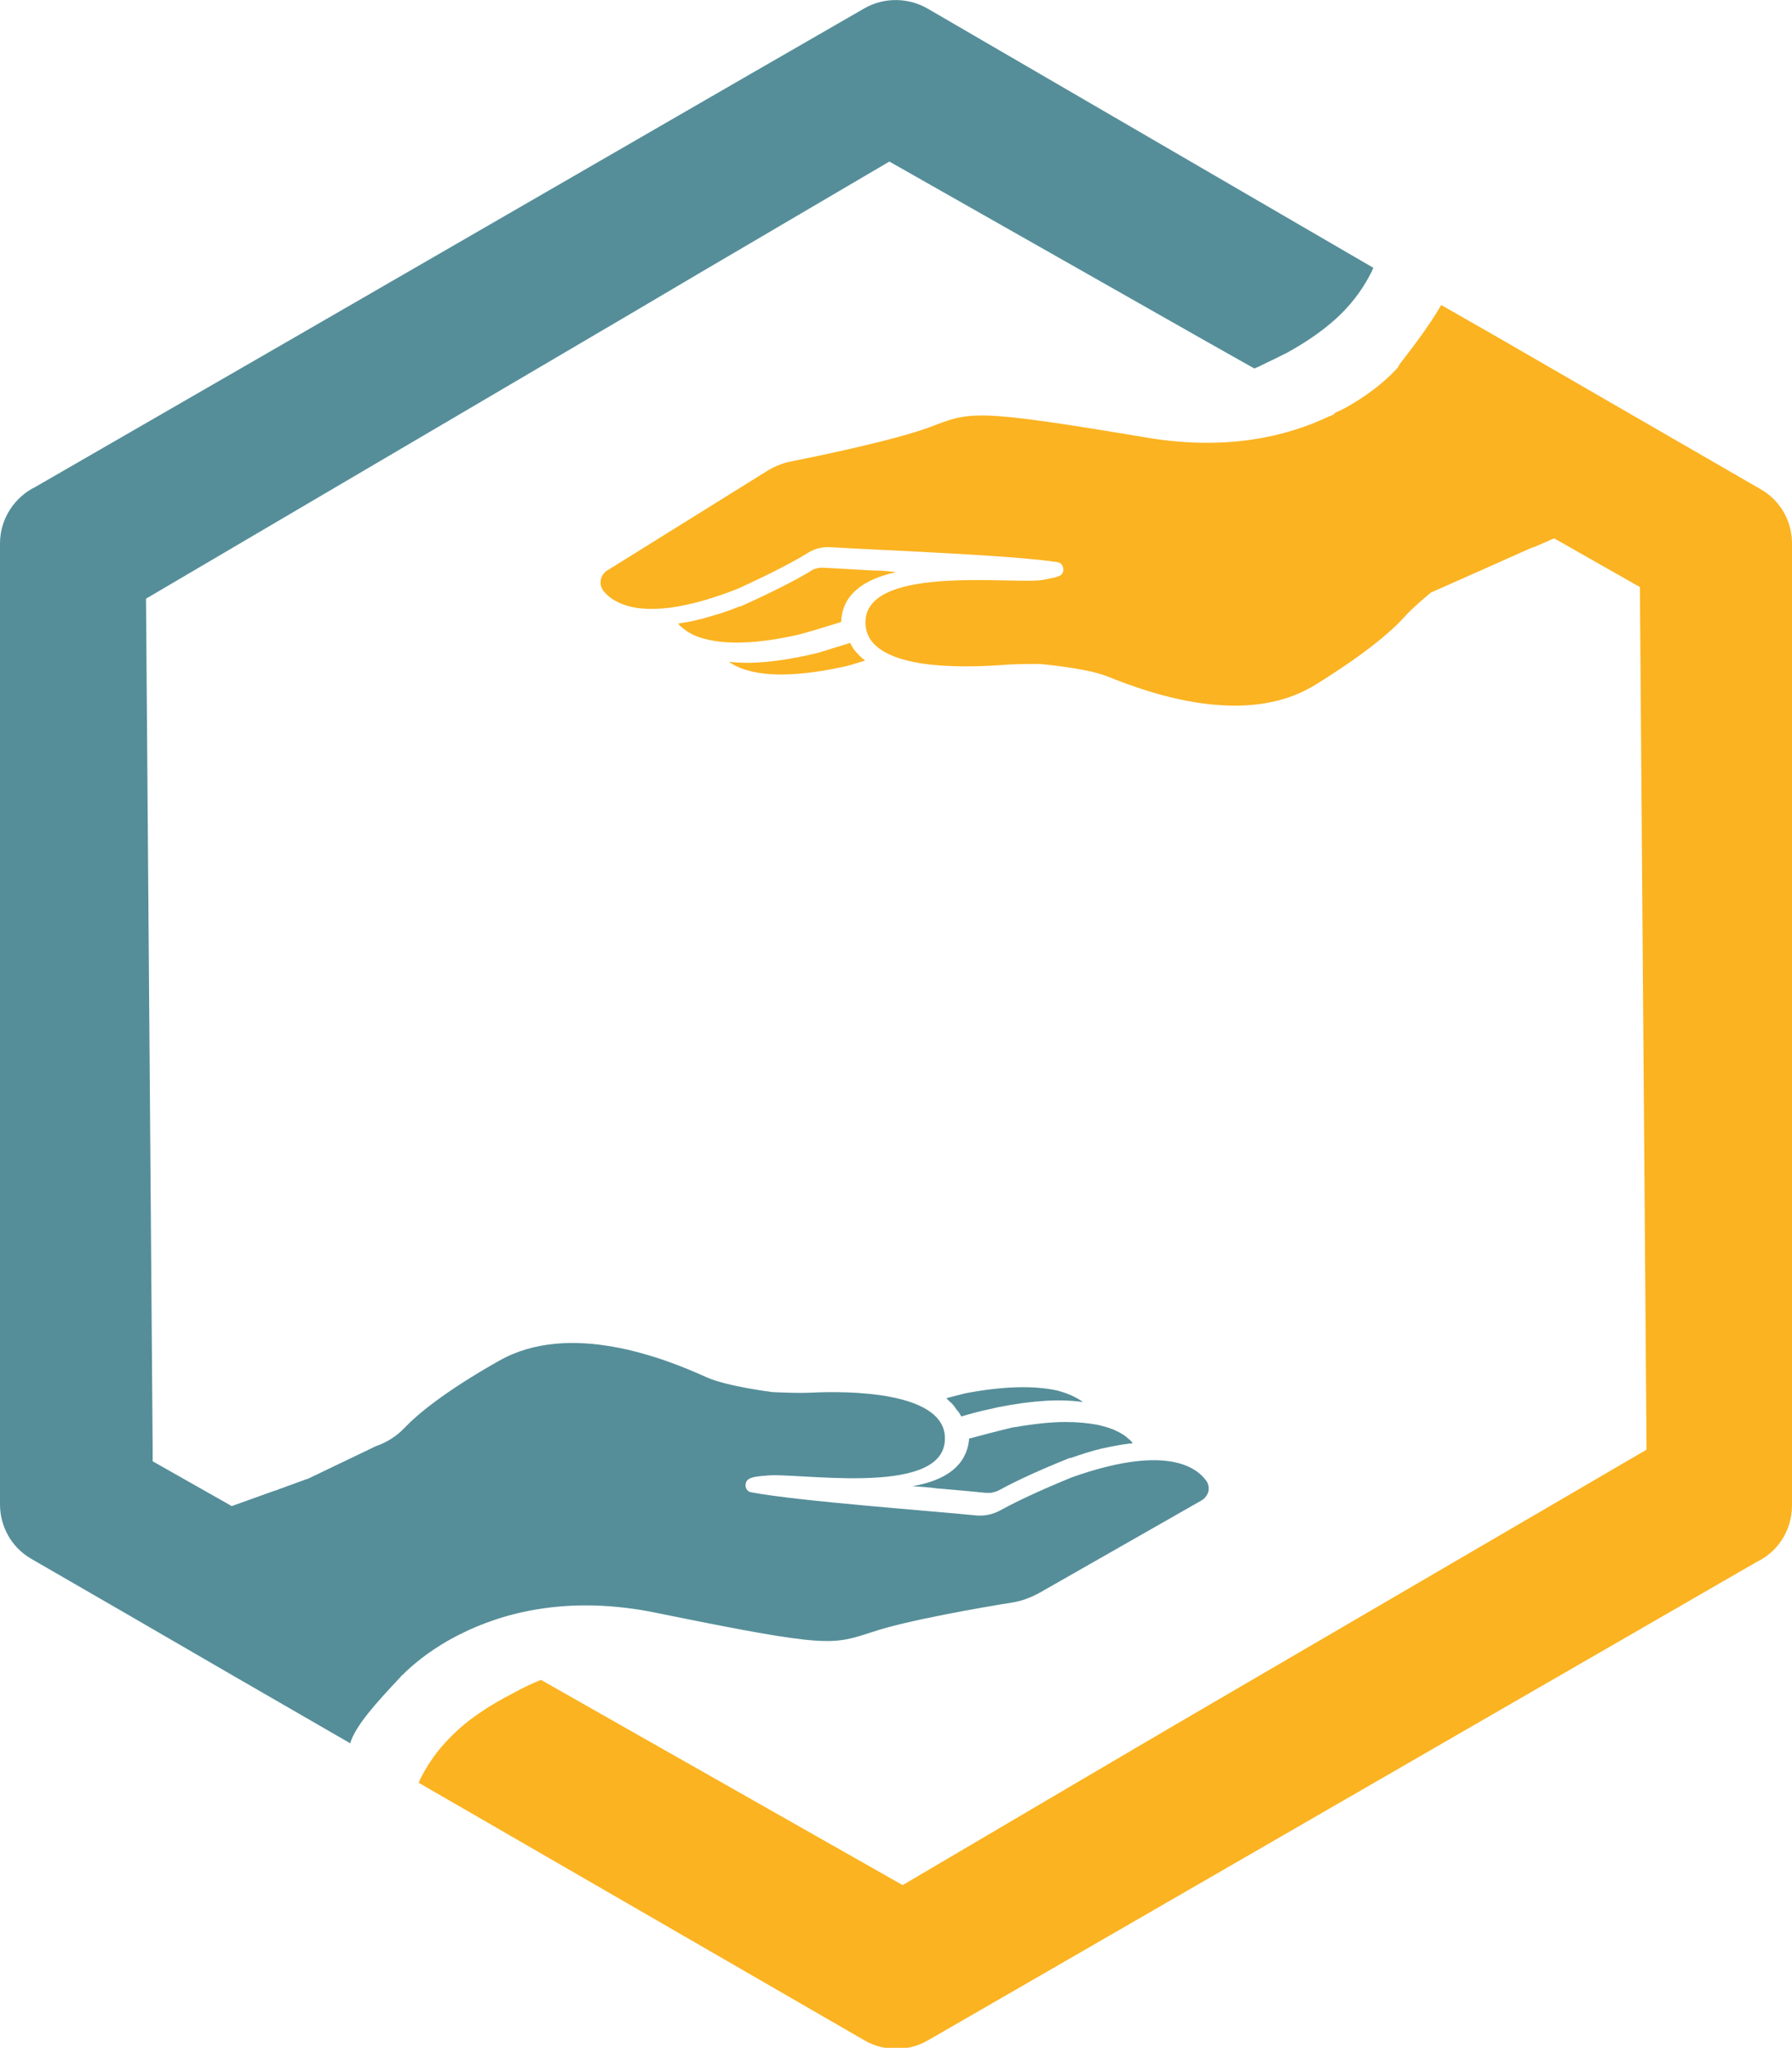
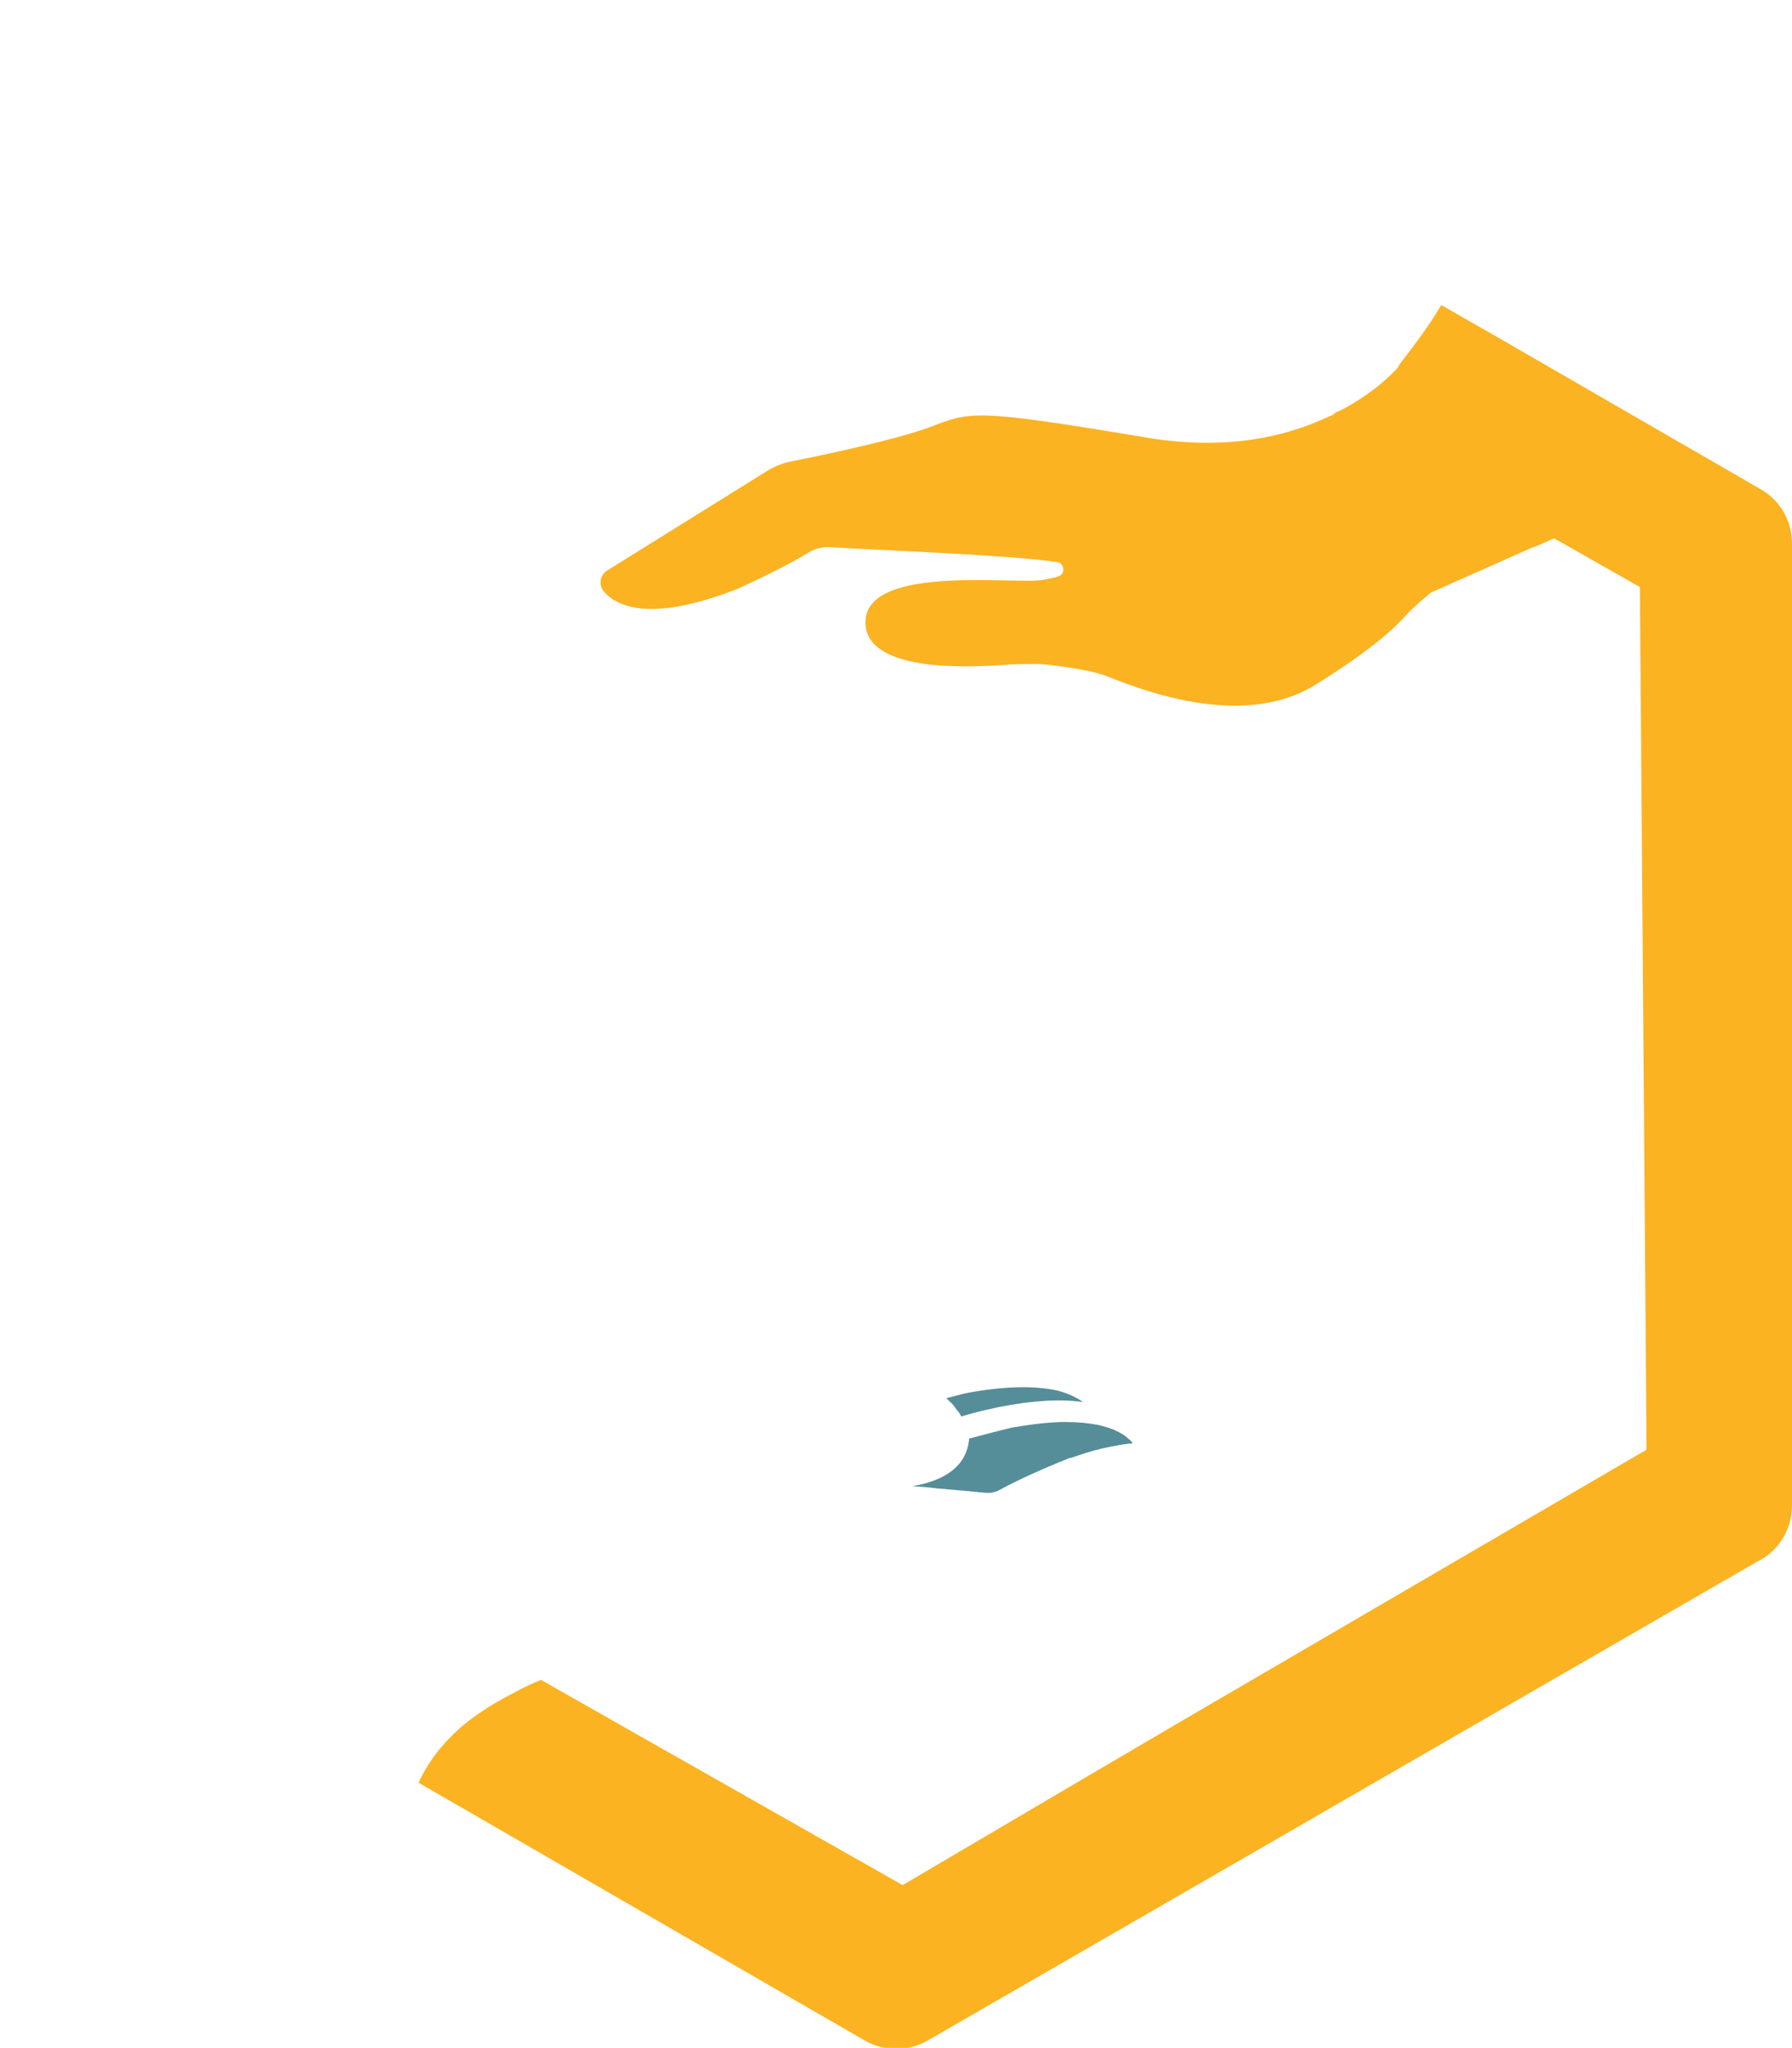
<svg xmlns="http://www.w3.org/2000/svg" version="1.1" id="Ebene_1" x="0px" y="0px" width="324px" height="370.1px" viewBox="0 0 324 370.1" style="enable-background:new 0 0 324 370.1;" xml:space="preserve">
  <style type="text/css">
	.st0{fill:#FBB321;}
	.st1{fill:#558E99;}
</style>
  <g>
    <g>
-       <path class="st0" d="M154.5,117.5c-0.3-0.4-0.6-0.9-0.8-1.3c-1.7,0.5-3.5,1.1-5.5,1.7c0,0,0,0,0,0c-0.4,0.1-0.8,0.2-1.2,0.3l0,0    c-6,1.4-11.1,1.9-15.2,1.4c1.2,0.9,2.8,1.5,4.8,1.9c4.1,0.8,9.6,0.4,16.4-1.1c1.2-0.3,2.3-0.7,3.4-1c-0.2-0.2-0.4-0.4-0.6-0.5    c0,0,0,0,0,0C155.3,118.4,154.9,118,154.5,117.5z" />
-       <path class="st0" d="M157.7,103.1L157.7,103.1c-3.7-0.2-6.8-0.4-8.9-0.5c-0.3,0-0.7,0-1,0.1c-0.4,0.1-0.9,0.2-1.2,0.5    c-2,1.2-5.8,3.3-12.7,6.4l-0.1,0l-0.1,0c-1.9,0.8-3.8,1.4-5.6,1.9c-1.7,0.5-3.4,0.9-4.9,1.1c-0.2,0-0.4,0.1-0.6,0.1    c0.2,0.2,0.4,0.5,0.7,0.7c0.7,0.6,1.5,1.1,2.4,1.5c0,0,0,0,0,0c1,0.4,2.1,0.7,3.3,0.9c1.7,0.3,3.6,0.4,5.7,0.3c0,0,0,0,0,0    c2.8-0.1,6.1-0.6,9.7-1.4c2.9-0.8,5.5-1.6,7.7-2.3c0-0.1,0-0.2,0-0.3c0.3-4.4,3.6-7.3,9.9-8.7C160.5,103.2,159,103.1,157.7,103.1z    " />
      <path class="st0" d="M324,98.2L324,98.2c0-3.9-2-7.7-5.7-9.8l-35.5-20.5l-11.6-6.7l-10.5-6c0,0-0.1-0.1-0.1-0.1    c-2.1,3.6-4.8,7.2-7.6,10.8c0,0.1-0.1,0.1-0.1,0.2c0,0,0,0,0,0c0,0,0,0,0,0.1c-0.1,0.1-0.2,0.2-0.3,0.4c-0.1,0.1-0.2,0.1-0.2,0.2    c-1.6,1.7-4.9,4.7-9.9,7.3l-1.3,0.6l0.1,0.1c-0.4,0.2-0.7,0.4-1.1,0.5c-7.6,3.6-18.4,6.2-32.8,3.8c-31.6-5.3-31.9-4.7-39.3-1.9    c-5.8,2.2-19.5,5.1-25.1,6.2c-1.6,0.3-3.2,1-4.6,1.9l-28.6,17.8c-1.3,0.8-1.6,2.5-0.7,3.7c2.2,2.7,8.3,5.9,24.3-0.4    c7-3.2,10.8-5.3,12.7-6.5c1.3-0.8,2.7-1.1,4.2-1c7.8,0.5,32.6,1.4,40.9,2.7c1.2,0.2,1.4,1.9,0.5,2.4c-0.7,0.4-1.7,0.5-3.1,0.8    c-4.9,0.9-31.3-2.8-32.1,7.2c-0.7,9.6,18.7,8.6,24.5,8.2c2.2-0.2,4.7-0.2,7-0.2c0,0,8.2,0.7,12.1,2.2c8.1,3.3,25.1,9.2,37.5,1.7    c9.9-6.1,14.5-10.3,16.6-12.7c0.8-0.9,2.7-2.6,4.5-4.1l8.8-3.9l9.2-4.1l0.5-0.2l0.1,0l3.7-1.6l15.5,8.8l1.2,155.9L212,312    l-18.9,11.1l-29.9,17.6l-57.3-32.5l-8.1-4.6c0,0,0,0,0,0c-1.7,0.7-3.4,1.5-5,2.4c-4.5,2.3-8.4,4.9-11.4,8c-2.2,2.2-4,4.7-5.4,7.5    l-0.3,0.7l80.5,46.5c3.4,2,7.8,2.2,11.5,0.1l22.2-12.8l80.9-46.7l46.8-27c3.8-1.8,6.4-5.7,6.4-10.2l0-56.6l0-23.8l0-70.2l0,0    L324,98.2z" />
    </g>
    <g>
-       <path class="st1" d="M167.8,1.6c-3.4-2-7.8-2.2-11.5-0.1l-21.7,12.5L52.7,61.3L6.4,88C2.7,89.8,0,93.7,0,98.2l0,56l0,0l0,93.9l0,0    l0,23.8h0c0,3.9,2,7.7,5.6,9.8l16.8,9.7l18.8,10.9l22,12.7l0.1,0.1c1-3.3,4.8-7.4,9-11.9c0.2-0.2,0.3-0.4,0.5-0.5c0,0,0,0,0,0    c0,0,0-0.1,0.1-0.1c0.2-0.2,0.3-0.3,0.5-0.5c1.7-1.6,4.9-4.3,9.7-6.7c0,0,0,0,0,0c7.7-3.9,19.6-7.2,35.6-3.9    c31.4,6.4,31.7,5.8,39.2,3.4c5.9-2,19.6-4.4,25.3-5.3c1.7-0.3,3.2-0.9,4.7-1.7l29.3-16.7c0.7-0.4,1.1-1,1.3-1.7l0,0    c0.1-0.7,0-1.4-0.5-2c-2.1-2.8-8.1-6.2-24.2-0.5c-7.1,2.9-11,4.9-13,6c-1.3,0.7-2.7,1-4.2,0.9c-7.8-0.8-32.5-2.6-40.8-4.2    c-1.2-0.2-1.3-1.9-0.4-2.4c0.7-0.4,1.7-0.5,3.1-0.6c5-0.7,31.2,3.9,32.3-6c1.1-9.5-18.4-9.3-24.1-9c-2.2,0.1-4.7,0-7-0.1    c0,0-8.2-1-12-2.7c-7.9-3.6-24.8-10.1-37.4-3c-10.1,5.7-14.9,9.8-17.1,12.1c-1.5,1.6-3.3,2.7-5.3,3.4l-5,2.4l-7.3,3.5l-0.1,0    l-5.2,1.9l-0.5,0.2l-0.1,0l-7.8,2.8l-14.3-8.1l0-2.5l-1.2-153.4l87.8-51.6l12.2-7.2l34.4-20.2l57.3,32.5l7.8,4.4l0.9,0.5l0,0    c0.4-0.2,0.8-0.3,1.1-0.5c1.7-0.8,3.3-1.6,4.9-2.4c3.8-2.1,7.2-4.5,9.8-7.1c2.2-2.2,4-4.7,5.4-7.5l0.3-0.7L167.8,1.6z" />
      <path class="st1" d="M173.8,256c1.7-0.5,3.5-1,5.5-1.4c0.4-0.1,0.8-0.2,1.3-0.3l0,0c6.1-1.2,11.2-1.5,15.2-0.9    c-1.2-0.9-2.8-1.6-4.7-2.1c-4.1-0.9-9.6-0.8-16.5,0.5c-1.2,0.3-2.4,0.6-3.5,0.9c0.2,0.2,0.4,0.4,0.6,0.6c0.5,0.4,0.9,0.9,1.2,1.4    C173.3,255.1,173.6,255.6,173.8,256z" />
      <path class="st1" d="M169.4,269L169.4,269c3.7,0.3,6.8,0.6,8.8,0.8c0.3,0,0.7,0,1,0c0.4-0.1,0.9-0.2,1.3-0.4    c2-1.1,5.9-3.1,12.9-5.9l0.1,0l0.1,0c2-0.7,3.9-1.3,5.6-1.7c1.8-0.4,3.4-0.7,5-0.9c0.2,0,0.4,0,0.6-0.1c-0.2-0.2-0.4-0.5-0.7-0.7    c-0.6-0.6-1.4-1.1-2.3-1.5c-1-0.5-2.1-0.8-3.4-1.1c-1.7-0.3-3.6-0.5-5.8-0.5c-2.8,0-6,0.4-9.6,1c-2.9,0.7-5.5,1.4-7.8,2    c0,0.1,0,0.2,0,0.3c-0.5,4.4-3.9,7.2-10.2,8.3C166.5,268.7,168,268.8,169.4,269z" />
    </g>
  </g>
</svg>